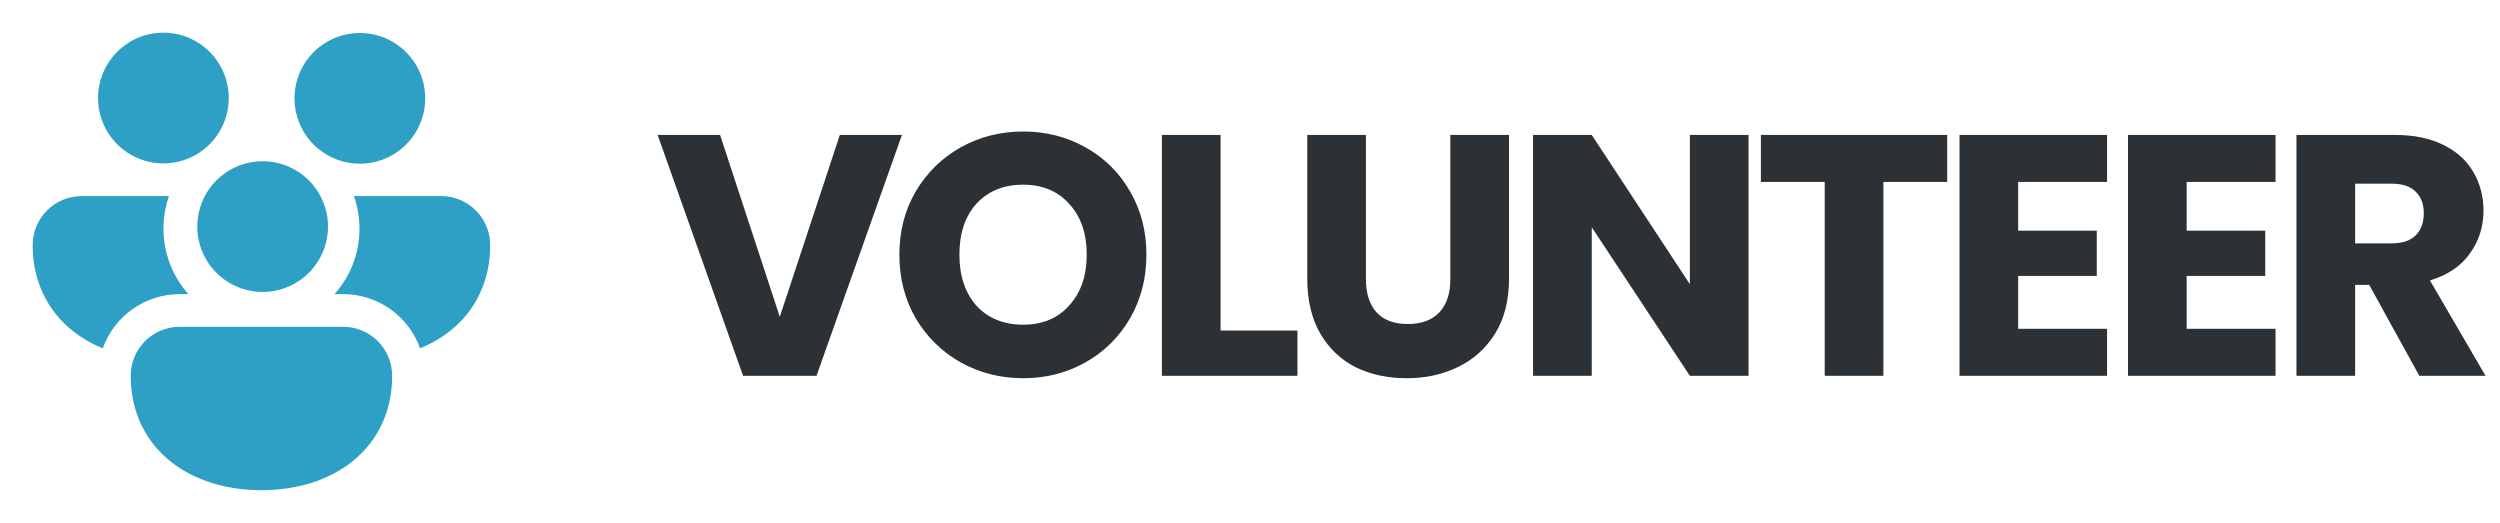
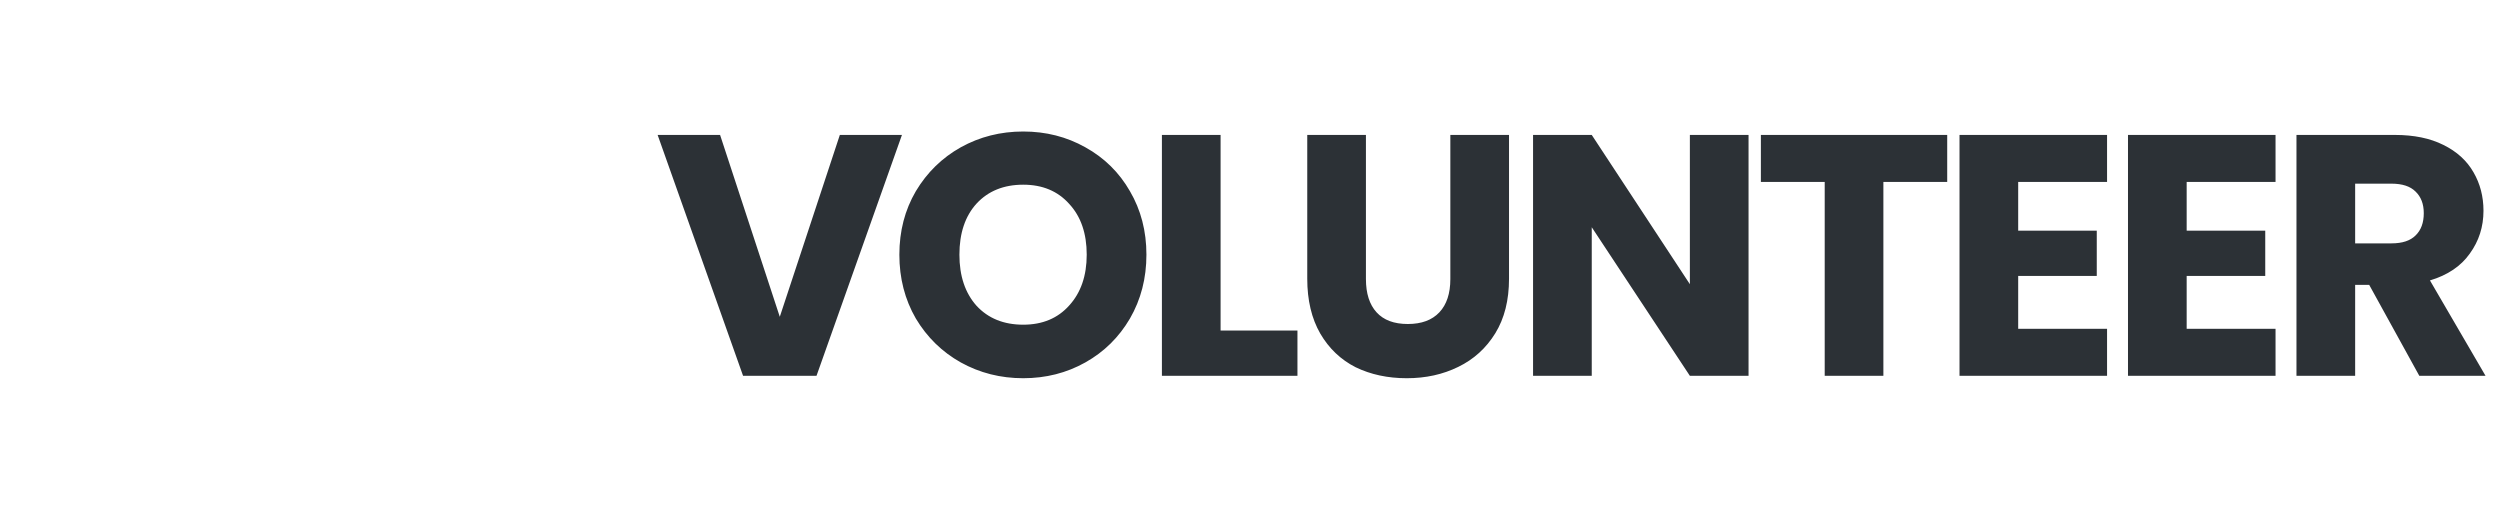
<svg xmlns="http://www.w3.org/2000/svg" width="153" height="32" viewBox="0 0 153 32" fill="none">
-   <path d="M6 6C6 4.939 6.421 3.922 7.172 3.172C7.922 2.421 8.939 2 10 2C11.061 2 12.078 2.421 12.828 3.172C13.579 3.922 14 4.939 14 6C14 7.061 13.579 8.078 12.828 8.828C12.078 9.579 11.061 10 10 10C8.939 10 7.922 9.579 7.172 8.828C6.421 8.078 6 7.061 6 6V6ZM19.558 9.168L19.642 9.232C20.491 9.861 21.553 10.129 22.599 9.977C23.644 9.825 24.587 9.266 25.222 8.422C25.856 7.577 26.131 6.516 25.986 5.47C25.841 4.423 25.288 3.477 24.448 2.837C23.608 2.197 22.549 1.915 21.501 2.053C20.454 2.191 19.504 2.737 18.858 3.573C18.213 4.409 17.924 5.467 18.055 6.515C18.186 7.563 18.726 8.517 19.558 9.168V9.168ZM12.536 12C12.787 11.524 13.132 11.104 13.549 10.765C13.966 10.425 14.448 10.174 14.965 10.024C15.482 9.875 16.023 9.832 16.557 9.897C17.091 9.962 17.607 10.135 18.073 10.403C18.538 10.672 18.945 11.033 19.269 11.462C19.592 11.892 19.826 12.383 19.955 12.905C20.085 13.427 20.108 13.97 20.023 14.501C19.938 15.032 19.746 15.54 19.46 15.996C18.909 16.872 18.041 17.501 17.036 17.75C16.032 17.999 14.97 17.85 14.074 17.332C13.177 16.815 12.516 15.971 12.23 14.976C11.943 13.982 12.053 12.915 12.536 12V12ZM5 12H10.34C9.985 13.015 9.907 14.107 10.116 15.162C10.325 16.217 10.812 17.197 11.528 18H11C9.969 18 8.963 18.318 8.12 18.912C7.277 19.506 6.638 20.345 6.29 21.316C5.619 21.046 4.99 20.68 4.424 20.23C2.92 19.02 2 17.232 2 15C2 14.204 2.316 13.441 2.879 12.879C3.441 12.316 4.204 12 5 12V12ZM21 18C22.031 18 23.037 18.319 23.879 18.912C24.722 19.506 25.361 20.345 25.708 21.316C26.388 21.038 27.018 20.676 27.576 20.23C29.08 19.02 30 17.232 30 15C30 14.204 29.684 13.441 29.121 12.879C28.559 12.316 27.796 12 27 12H21.66C21.88 12.626 22 13.3 22 14C22.002 15.476 21.458 16.901 20.472 18H21ZM23.774 21.856C23.92 22.208 24 22.596 24 23C24 25.232 23.082 27.02 21.576 28.23C20.094 29.42 18.106 30 16 30C13.894 30 11.906 29.42 10.424 28.23C8.92 27.02 8 25.232 8 23C7.999 22.606 8.076 22.215 8.226 21.851C8.377 21.486 8.598 21.155 8.876 20.876C9.155 20.598 9.486 20.377 9.851 20.226C10.215 20.076 10.606 19.999 11 20H21C21.594 20 22.175 20.176 22.669 20.507C23.163 20.837 23.547 21.307 23.774 21.856Z" fill="#2EA0C5" />
  <path d="M55.199 8.258L49.97 23H45.476L40.247 8.258H44.069L47.723 19.388L51.398 8.258H55.199ZM62.622 23.147C61.236 23.147 59.962 22.825 58.8 22.181C57.652 21.537 56.735 20.641 56.049 19.493C55.377 18.331 55.041 17.029 55.041 15.587C55.041 14.145 55.377 12.85 56.049 11.702C56.735 10.554 57.652 9.658 58.8 9.014C59.962 8.37 61.236 8.048 62.622 8.048C64.008 8.048 65.275 8.37 66.423 9.014C67.585 9.658 68.495 10.554 69.153 11.702C69.825 12.85 70.161 14.145 70.161 15.587C70.161 17.029 69.825 18.331 69.153 19.493C68.481 20.641 67.571 21.537 66.423 22.181C65.275 22.825 64.008 23.147 62.622 23.147ZM62.622 19.871C63.798 19.871 64.736 19.479 65.436 18.695C66.15 17.911 66.507 16.875 66.507 15.587C66.507 14.285 66.15 13.249 65.436 12.479C64.736 11.695 63.798 11.303 62.622 11.303C61.432 11.303 60.48 11.688 59.766 12.458C59.066 13.228 58.716 14.271 58.716 15.587C58.716 16.889 59.066 17.932 59.766 18.716C60.48 19.486 61.432 19.871 62.622 19.871ZM74.7 20.228H79.404V23H71.109V8.258H74.7V20.228ZM83.595 8.258V17.078C83.595 17.96 83.812 18.639 84.246 19.115C84.68 19.591 85.317 19.829 86.157 19.829C86.997 19.829 87.641 19.591 88.089 19.115C88.537 18.639 88.761 17.96 88.761 17.078V8.258H92.352V17.057C92.352 18.373 92.072 19.486 91.512 20.396C90.952 21.306 90.196 21.992 89.244 22.454C88.306 22.916 87.256 23.147 86.094 23.147C84.932 23.147 83.889 22.923 82.965 22.475C82.055 22.013 81.334 21.327 80.802 20.417C80.27 19.493 80.004 18.373 80.004 17.057V8.258H83.595ZM107.011 23H103.42L97.415 13.907V23H93.823V8.258H97.415L103.42 17.393V8.258H107.011V23ZM119.169 8.258V11.135H115.263V23H111.672V11.135H107.766V8.258H119.169ZM123.513 11.135V14.117H128.322V16.889H123.513V20.123H128.952V23H119.922V8.258H128.952V11.135H123.513ZM133.824 11.135V14.117H138.633V16.889H133.824V20.123H139.263V23H130.233V8.258H139.263V11.135H133.824ZM148.062 23L144.996 17.435H144.135V23H140.544V8.258H146.571C147.733 8.258 148.72 8.461 149.532 8.867C150.358 9.273 150.974 9.833 151.38 10.547C151.786 11.247 151.989 12.031 151.989 12.899C151.989 13.879 151.709 14.754 151.149 15.524C150.603 16.294 149.791 16.84 148.713 17.162L152.115 23H148.062ZM144.135 14.894H146.361C147.019 14.894 147.509 14.733 147.831 14.411C148.167 14.089 148.335 13.634 148.335 13.046C148.335 12.486 148.167 12.045 147.831 11.723C147.509 11.401 147.019 11.24 146.361 11.24H144.135V14.894Z" fill="#2C3136" />
</svg>